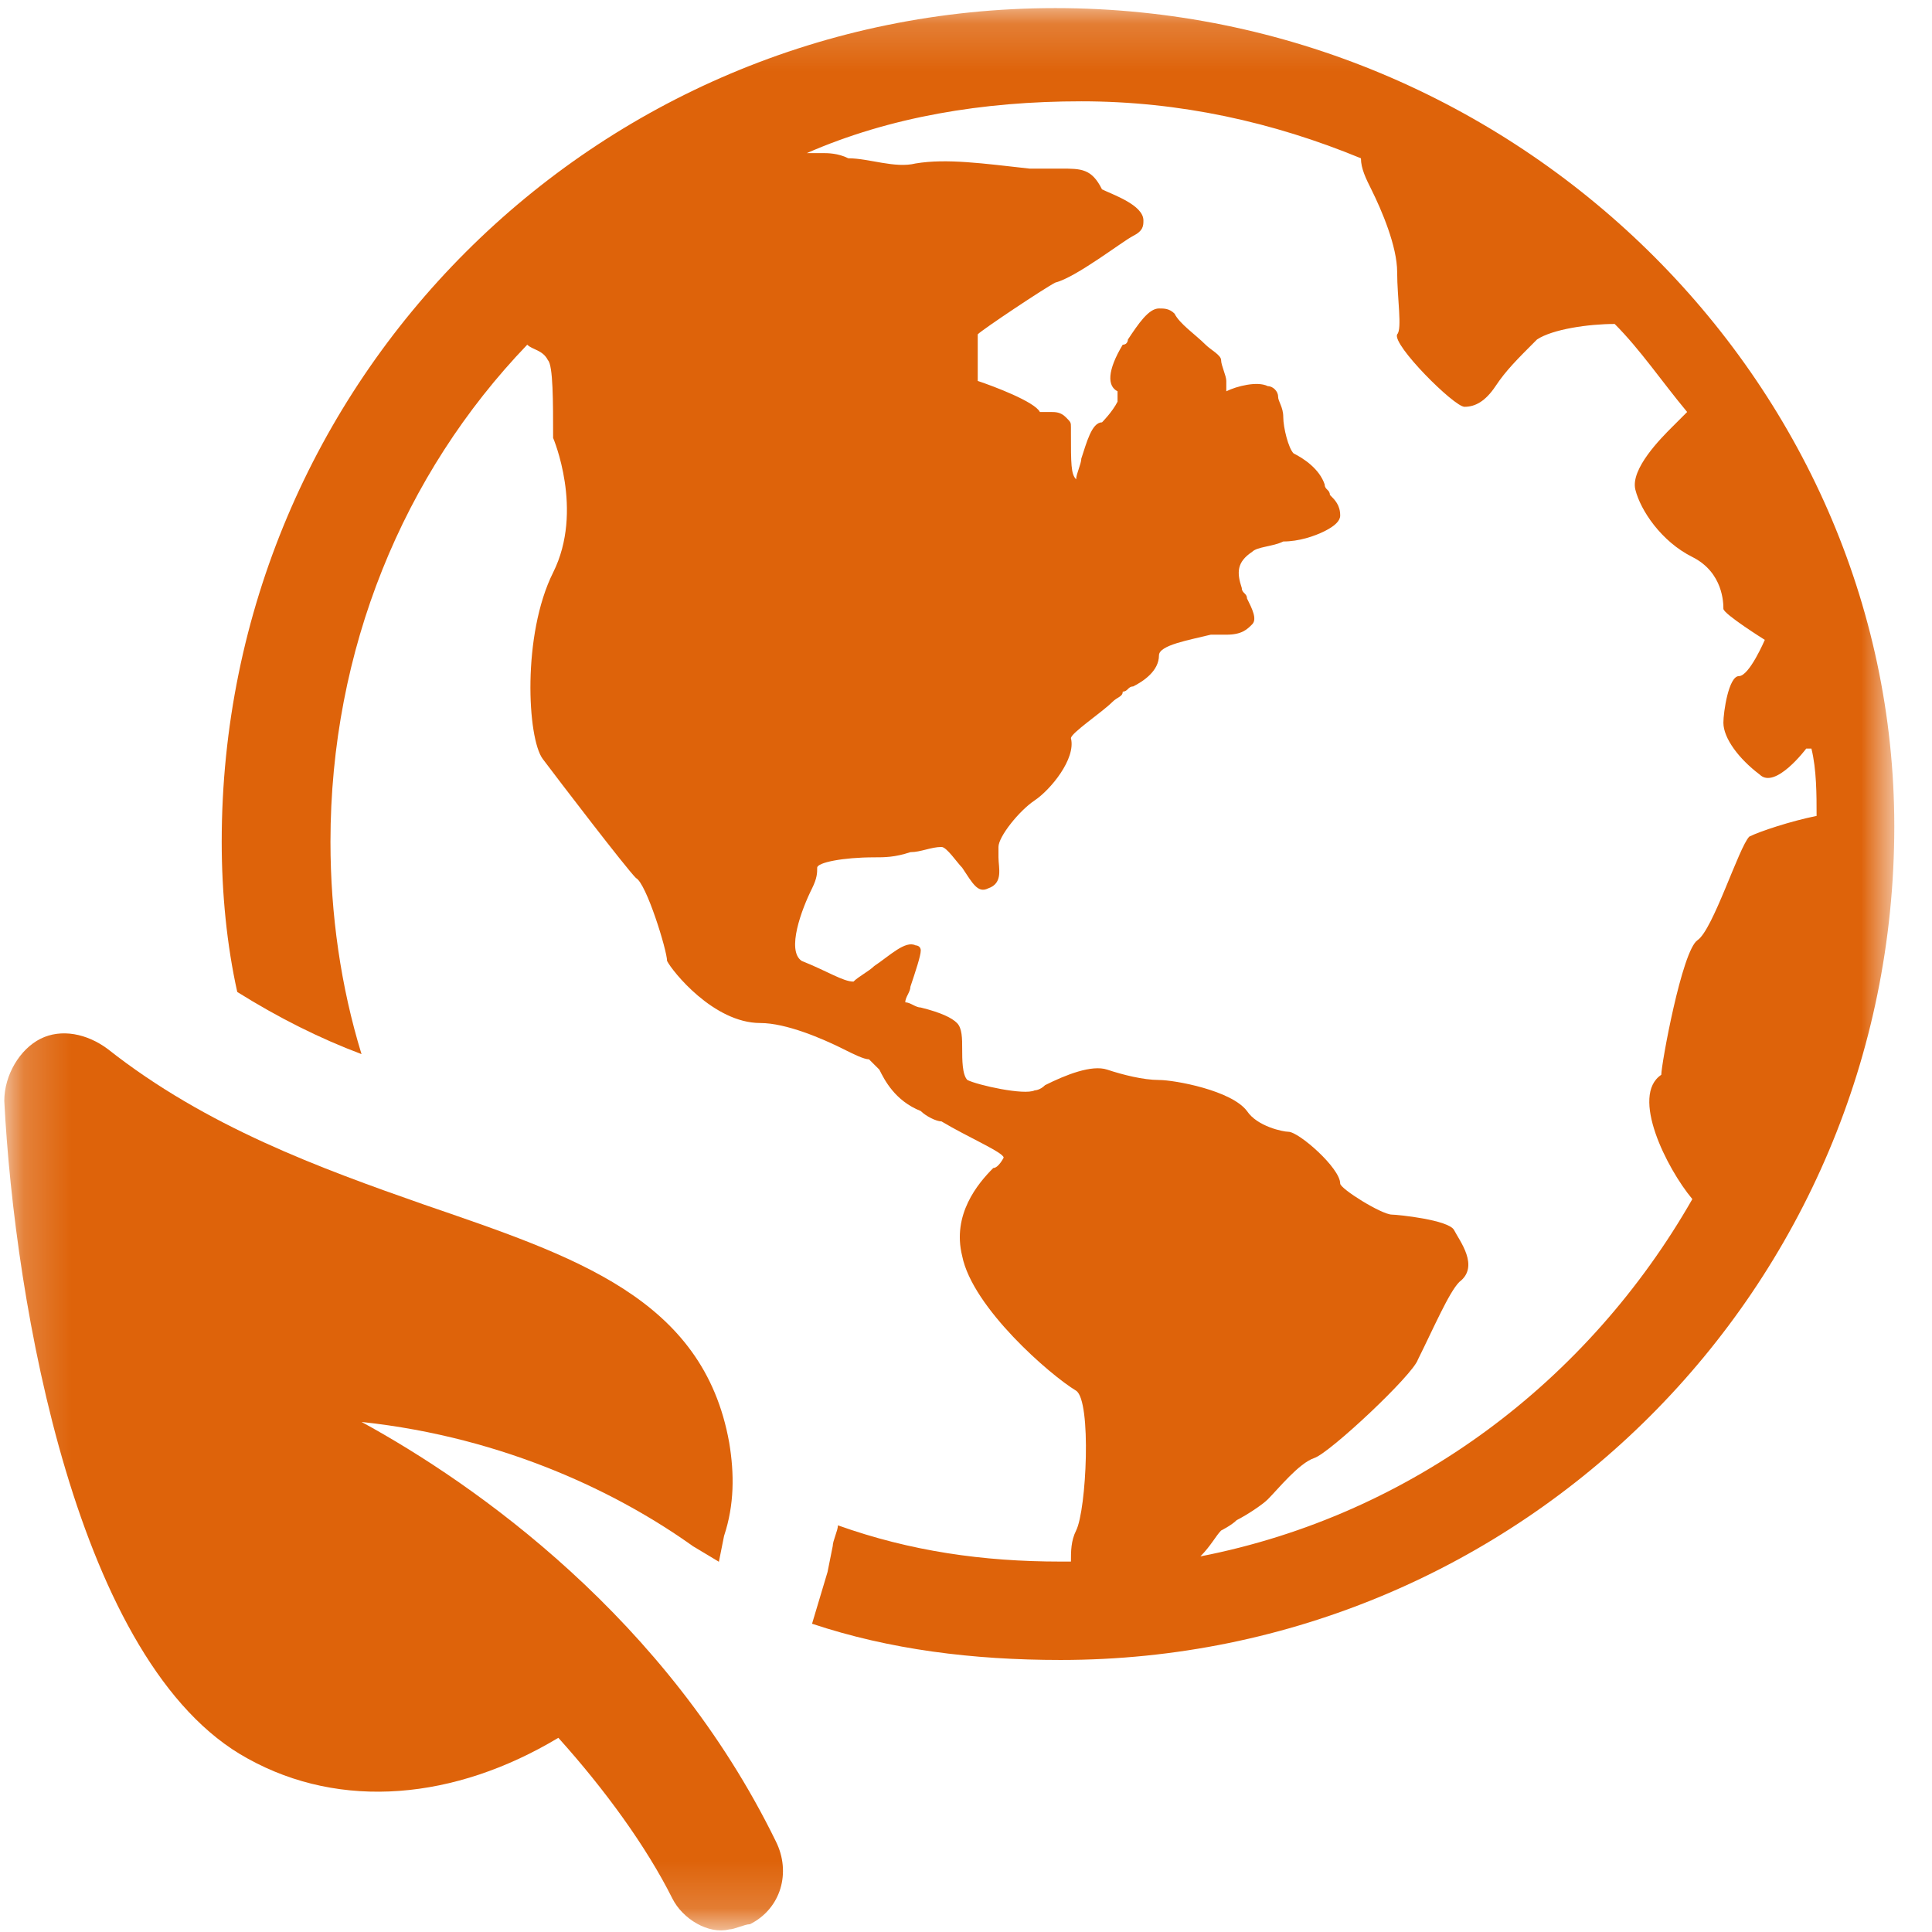
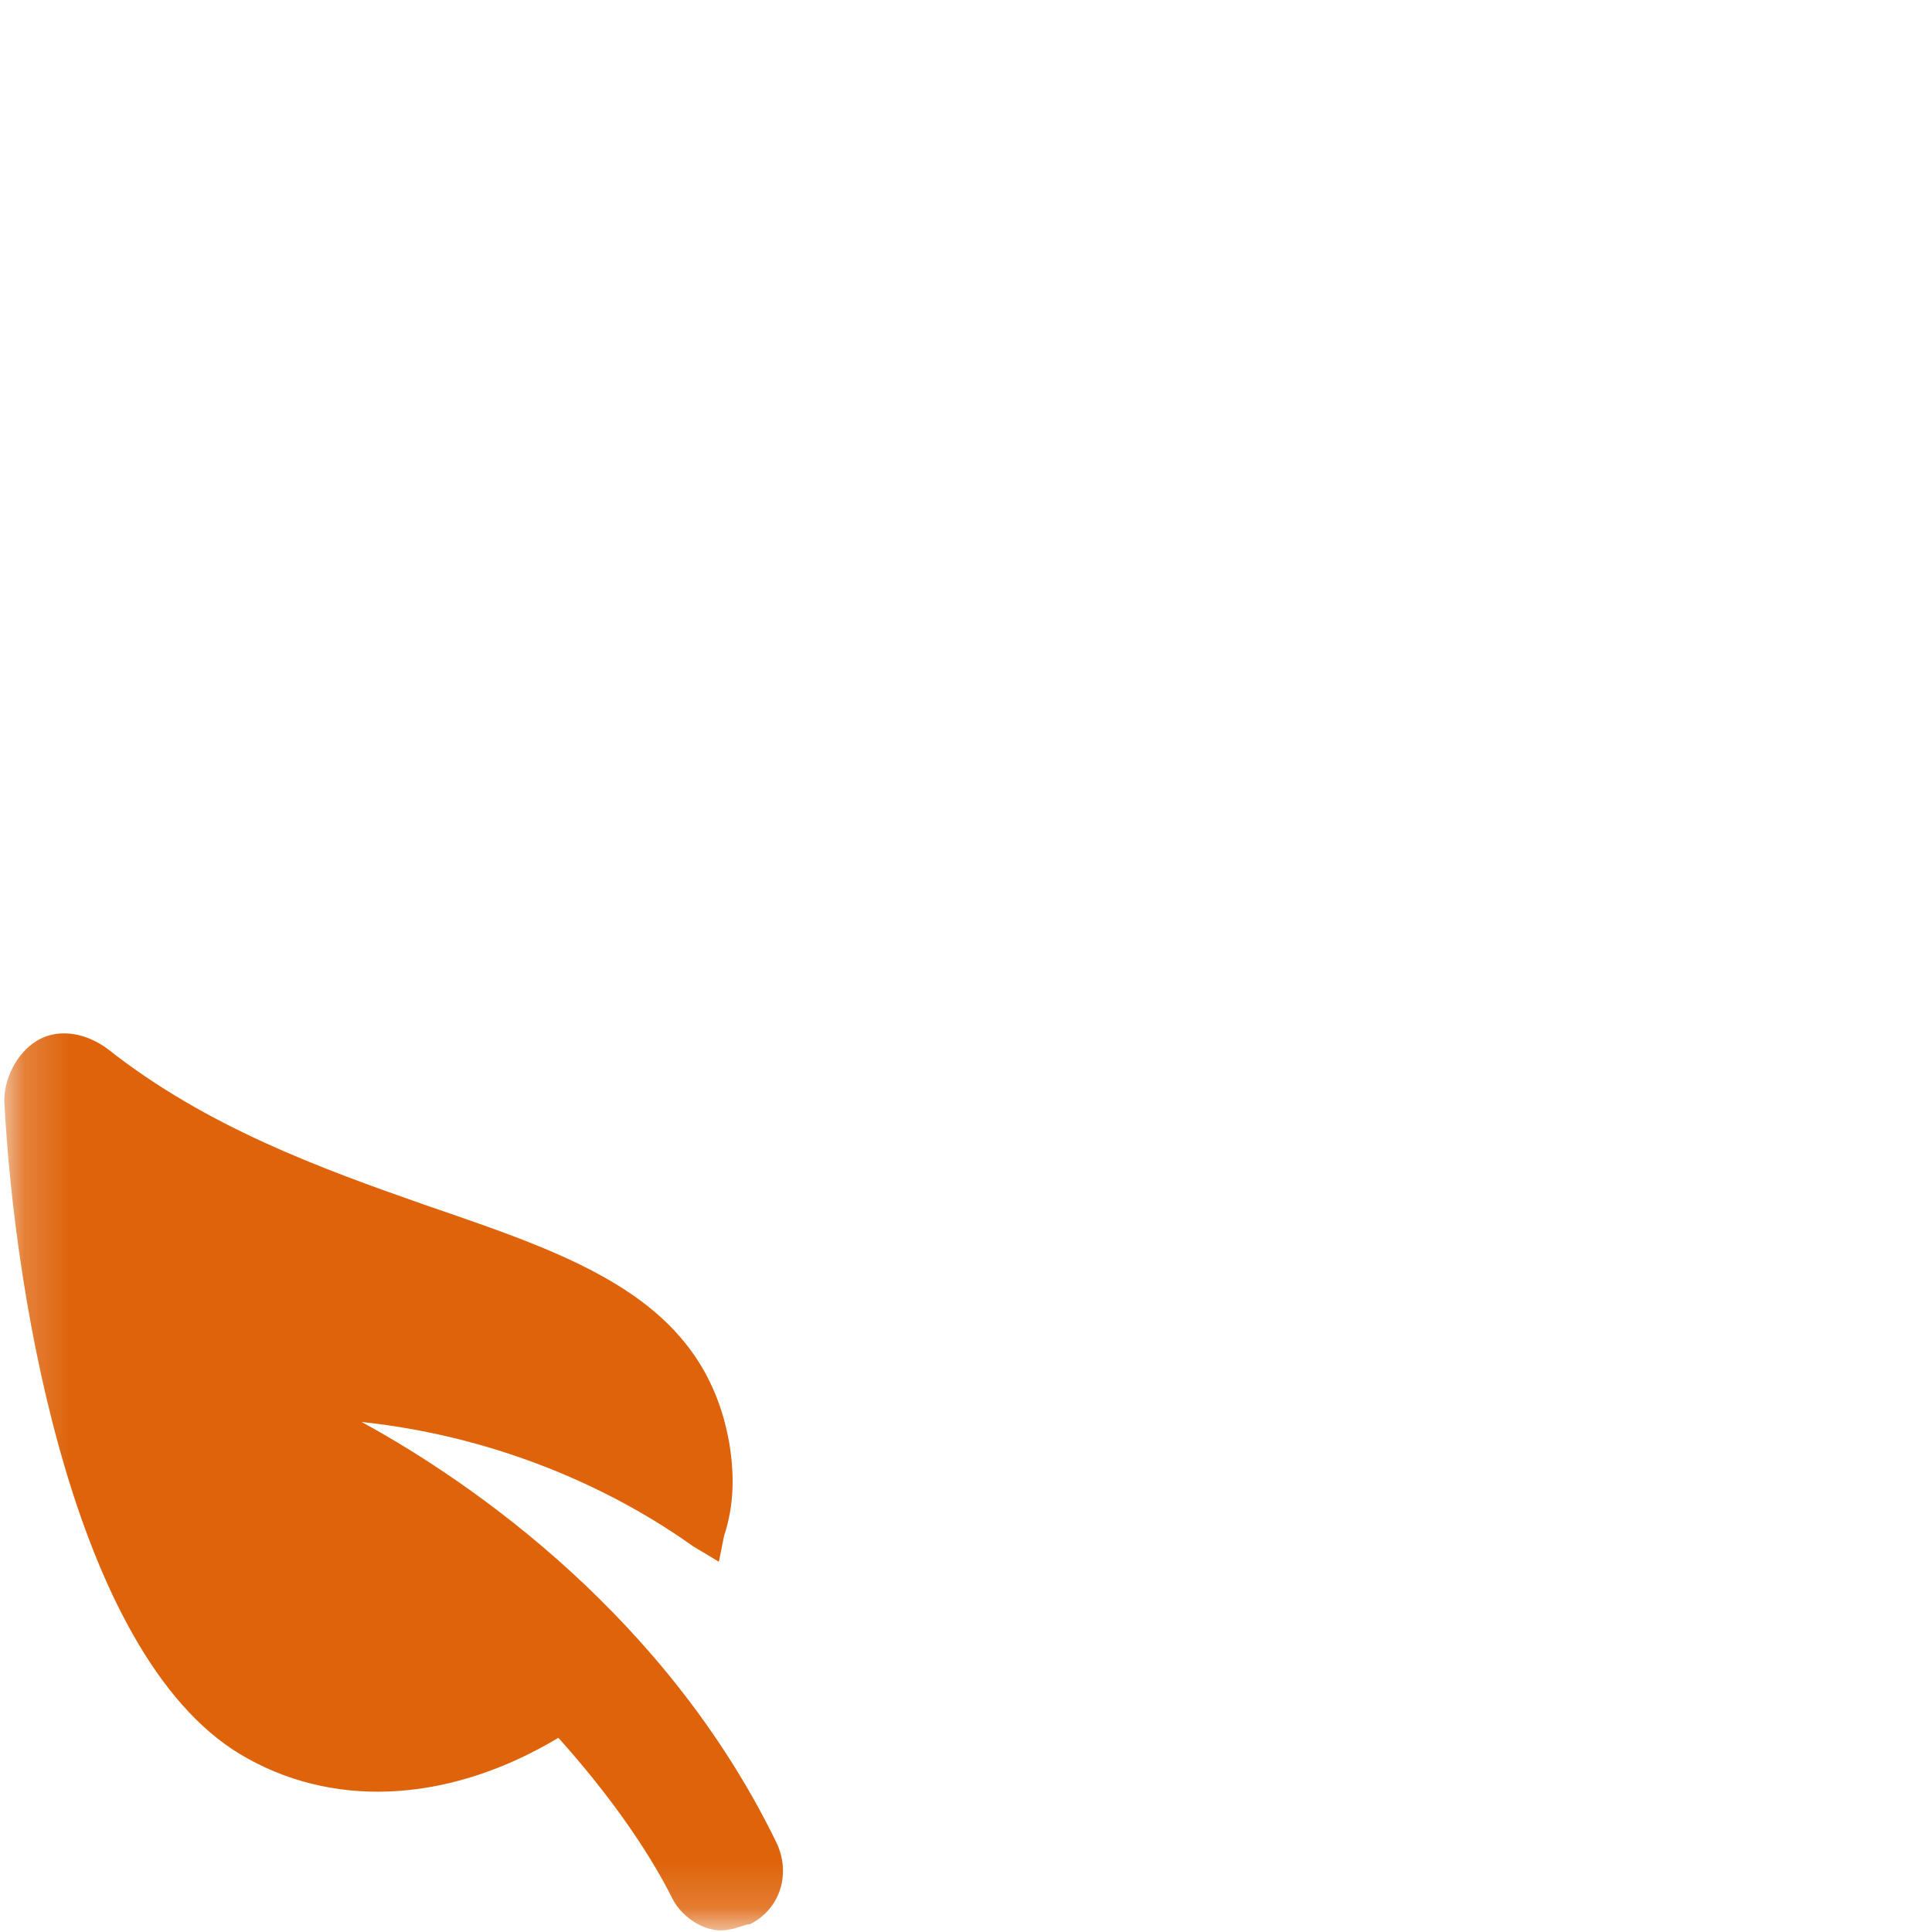
<svg xmlns="http://www.w3.org/2000/svg" width="41" height="41" viewBox="0 0 41 41" fill="none">
  <mask id="mask0_594_3130" style="mask-type:luminance" maskUnits="userSpaceOnUse" x="0" y="0" width="41" height="41">
    <path d="M40.2 0.172H0.2V40.831H40.2V0.172Z" fill="white" />
  </mask>
  <g mask="url(#mask0_594_3130)">
-     <path d="M35.914 25.447C33.716 29.293 29.98 32.15 25.474 33.029C25.694 32.809 25.804 32.59 25.914 32.48C25.914 32.48 26.134 32.37 26.244 32.26C26.463 32.15 26.793 31.93 26.903 31.82C27.123 31.601 27.562 31.051 27.892 30.941C28.222 30.831 29.98 29.183 30.09 28.853C30.419 28.194 30.749 27.425 30.969 27.205C31.408 26.875 30.969 26.326 30.859 26.106C30.749 25.886 29.65 25.776 29.54 25.776C29.32 25.776 28.441 25.227 28.441 25.117C28.441 24.787 27.562 24.018 27.342 24.018C27.233 24.018 26.683 23.908 26.463 23.578C26.134 23.139 24.925 22.919 24.595 22.919C24.265 22.919 23.826 22.809 23.496 22.699C23.167 22.59 22.617 22.809 22.178 23.029C22.068 23.139 21.958 23.139 21.958 23.139C21.738 23.249 20.749 23.029 20.529 22.919C20.419 22.809 20.419 22.48 20.419 22.26C20.419 22.04 20.419 21.82 20.309 21.71C20.2 21.601 19.98 21.491 19.54 21.381C19.43 21.381 19.32 21.271 19.211 21.271C19.211 21.161 19.32 21.051 19.32 20.941C19.43 20.611 19.54 20.282 19.54 20.172C19.54 20.062 19.43 20.062 19.43 20.062C19.211 19.952 18.881 20.282 18.551 20.502C18.441 20.611 18.222 20.721 18.112 20.831C17.892 20.831 17.562 20.611 17.013 20.392C16.683 20.172 17.013 19.293 17.233 18.853C17.342 18.633 17.342 18.523 17.342 18.414C17.342 18.304 17.892 18.194 18.551 18.194C18.771 18.194 18.991 18.194 19.32 18.084C19.54 18.084 19.76 17.974 19.98 17.974C20.09 17.974 20.309 18.304 20.419 18.414C20.639 18.743 20.749 18.963 20.969 18.853C21.299 18.743 21.189 18.414 21.189 18.194C21.189 18.084 21.189 17.974 21.189 17.974C21.189 17.754 21.628 17.205 21.958 16.985C22.288 16.765 22.837 16.106 22.727 15.666C22.727 15.556 23.386 15.117 23.606 14.897C23.716 14.787 23.826 14.787 23.826 14.677C23.936 14.677 23.936 14.568 24.046 14.568C24.265 14.458 24.595 14.238 24.595 13.908C24.595 13.688 25.255 13.579 25.694 13.469C25.804 13.469 25.914 13.469 26.024 13.469C26.353 13.469 26.463 13.359 26.573 13.249C26.683 13.139 26.573 12.919 26.463 12.699C26.463 12.589 26.353 12.589 26.353 12.48C26.244 12.15 26.244 11.93 26.573 11.71C26.683 11.6 27.013 11.601 27.233 11.491C27.562 11.491 27.892 11.381 28.112 11.271C28.331 11.161 28.441 11.051 28.441 10.941C28.441 10.721 28.331 10.611 28.222 10.502C28.222 10.392 28.112 10.392 28.112 10.282C28.002 9.952 27.672 9.732 27.452 9.622C27.342 9.513 27.233 9.073 27.233 8.853C27.233 8.633 27.123 8.524 27.123 8.414C27.123 8.304 27.013 8.194 26.903 8.194C26.683 8.084 26.244 8.194 26.024 8.304C26.024 8.194 26.024 8.194 26.024 8.084C26.024 7.974 25.914 7.754 25.914 7.644C25.914 7.535 25.694 7.425 25.584 7.315C25.364 7.095 25.035 6.875 24.925 6.655C24.815 6.546 24.705 6.546 24.595 6.546C24.375 6.546 24.156 6.875 23.936 7.205C23.936 7.205 23.936 7.315 23.826 7.315C23.496 7.864 23.496 8.194 23.716 8.304C23.716 8.304 23.716 8.414 23.716 8.524C23.606 8.743 23.386 8.963 23.386 8.963C23.167 8.963 23.057 9.403 22.947 9.732C22.947 9.842 22.837 10.062 22.837 10.172C22.727 10.062 22.727 9.842 22.727 9.183V9.073C22.727 8.963 22.727 8.963 22.617 8.853C22.507 8.743 22.397 8.743 22.288 8.743C22.178 8.743 22.068 8.743 22.068 8.743C21.958 8.524 21.079 8.194 20.749 8.084C20.749 7.644 20.749 7.205 20.749 7.095C20.859 6.985 22.178 6.106 22.397 5.996C22.837 5.886 23.826 5.117 24.046 5.007C24.265 4.897 24.265 4.787 24.265 4.677C24.265 4.348 23.606 4.128 23.386 4.018C23.167 3.578 22.947 3.578 22.507 3.578C22.288 3.578 22.068 3.578 21.848 3.578C20.859 3.469 20.09 3.359 19.43 3.469C18.991 3.578 18.441 3.359 18.002 3.359C17.782 3.249 17.562 3.249 17.452 3.249H17.123C18.881 2.48 20.859 2.15 22.947 2.15C25.035 2.15 27.013 2.589 28.881 3.359C28.881 3.578 28.991 3.798 29.101 4.018C29.32 4.458 29.65 5.227 29.65 5.776C29.65 6.326 29.76 6.985 29.65 7.095C29.54 7.315 30.859 8.633 31.079 8.633C31.299 8.633 31.518 8.524 31.738 8.194C31.958 7.864 32.178 7.644 32.617 7.205C32.947 6.985 33.716 6.875 34.266 6.875C34.815 7.425 35.255 8.084 35.804 8.743C35.694 8.853 35.584 8.963 35.474 9.073C35.255 9.293 34.595 9.952 34.705 10.392C34.815 10.831 35.255 11.491 35.914 11.82C36.573 12.15 36.573 12.809 36.573 12.919C36.573 13.029 37.452 13.579 37.452 13.579C37.452 13.579 37.123 14.348 36.903 14.348C36.683 14.348 36.573 15.117 36.573 15.337C36.573 15.666 36.903 16.106 37.342 16.436C37.672 16.765 38.331 15.886 38.331 15.886H38.441C38.551 16.326 38.551 16.875 38.551 17.315C38.002 17.425 37.342 17.644 37.123 17.754C36.903 17.974 36.353 19.732 36.024 19.952C35.694 20.172 35.255 22.59 35.255 22.809C34.595 23.249 35.364 24.787 35.914 25.447ZM22.397 0.172C12.617 0.172 4.705 8.084 4.705 17.864C4.705 18.963 4.815 20.062 5.035 21.051C5.914 21.601 6.793 22.04 7.672 22.37C7.233 20.941 7.013 19.403 7.013 17.864C7.013 13.798 8.551 10.062 11.189 7.315C11.299 7.425 11.518 7.425 11.628 7.644C11.738 7.754 11.738 8.524 11.738 9.293C11.738 9.293 12.397 10.831 11.738 12.15C11.079 13.469 11.189 15.666 11.518 16.106C11.848 16.546 13.277 18.414 13.496 18.633C13.716 18.743 14.156 20.172 14.156 20.392C14.265 20.611 15.145 21.71 16.134 21.71C16.683 21.71 17.452 22.04 17.892 22.26C18.112 22.37 18.331 22.48 18.441 22.48C18.441 22.48 18.551 22.59 18.661 22.699C18.771 22.919 18.991 23.359 19.54 23.578C19.65 23.688 19.87 23.798 19.98 23.798C20.529 24.128 21.299 24.458 21.299 24.567C21.299 24.567 21.189 24.787 21.079 24.787C20.749 25.117 20.2 25.776 20.419 26.655C20.639 27.754 22.288 29.183 22.837 29.513C23.167 29.732 23.057 32.04 22.837 32.48C22.727 32.699 22.727 32.919 22.727 33.139H22.507C20.859 33.139 19.32 32.919 17.782 32.37C17.782 32.48 17.672 32.699 17.672 32.809L17.562 33.359L17.233 34.458C18.881 35.007 20.639 35.227 22.507 35.227C32.288 35.227 40.2 27.315 40.2 17.535C40.2 8.084 32.178 0.172 22.397 0.172Z" fill="#DE630A" />
-   </g>
+     </g>
  <mask id="mask1_594_3130" style="mask-type:luminance" maskUnits="userSpaceOnUse" x="0" y="0" width="41" height="41">
    <path d="M40.2 0.172H0.2V40.831H40.2V0.172Z" fill="white" />
  </mask>
  <g mask="url(#mask1_594_3130)">
    <path d="M7.673 30.176C10.75 30.506 13.168 31.714 14.706 32.813L15.256 33.143L15.366 32.593C15.585 31.934 15.585 31.275 15.475 30.616C14.926 27.538 12.179 26.659 8.992 25.561C6.794 24.791 4.377 23.912 2.289 22.264C1.849 21.934 1.3 21.824 0.86 22.044C0.421 22.264 0.091 22.813 0.091 23.363C0.311 27.648 1.629 35.341 5.256 37.319C7.234 38.418 9.651 38.198 11.849 36.879C12.838 37.978 13.717 39.187 14.267 40.286C14.486 40.725 15.036 41.055 15.475 40.945C15.585 40.945 15.805 40.835 15.915 40.835C16.574 40.506 16.794 39.736 16.465 39.077C14.157 34.352 10.091 31.495 7.673 30.176Z" fill="#DE630A" />
  </g>
</svg>